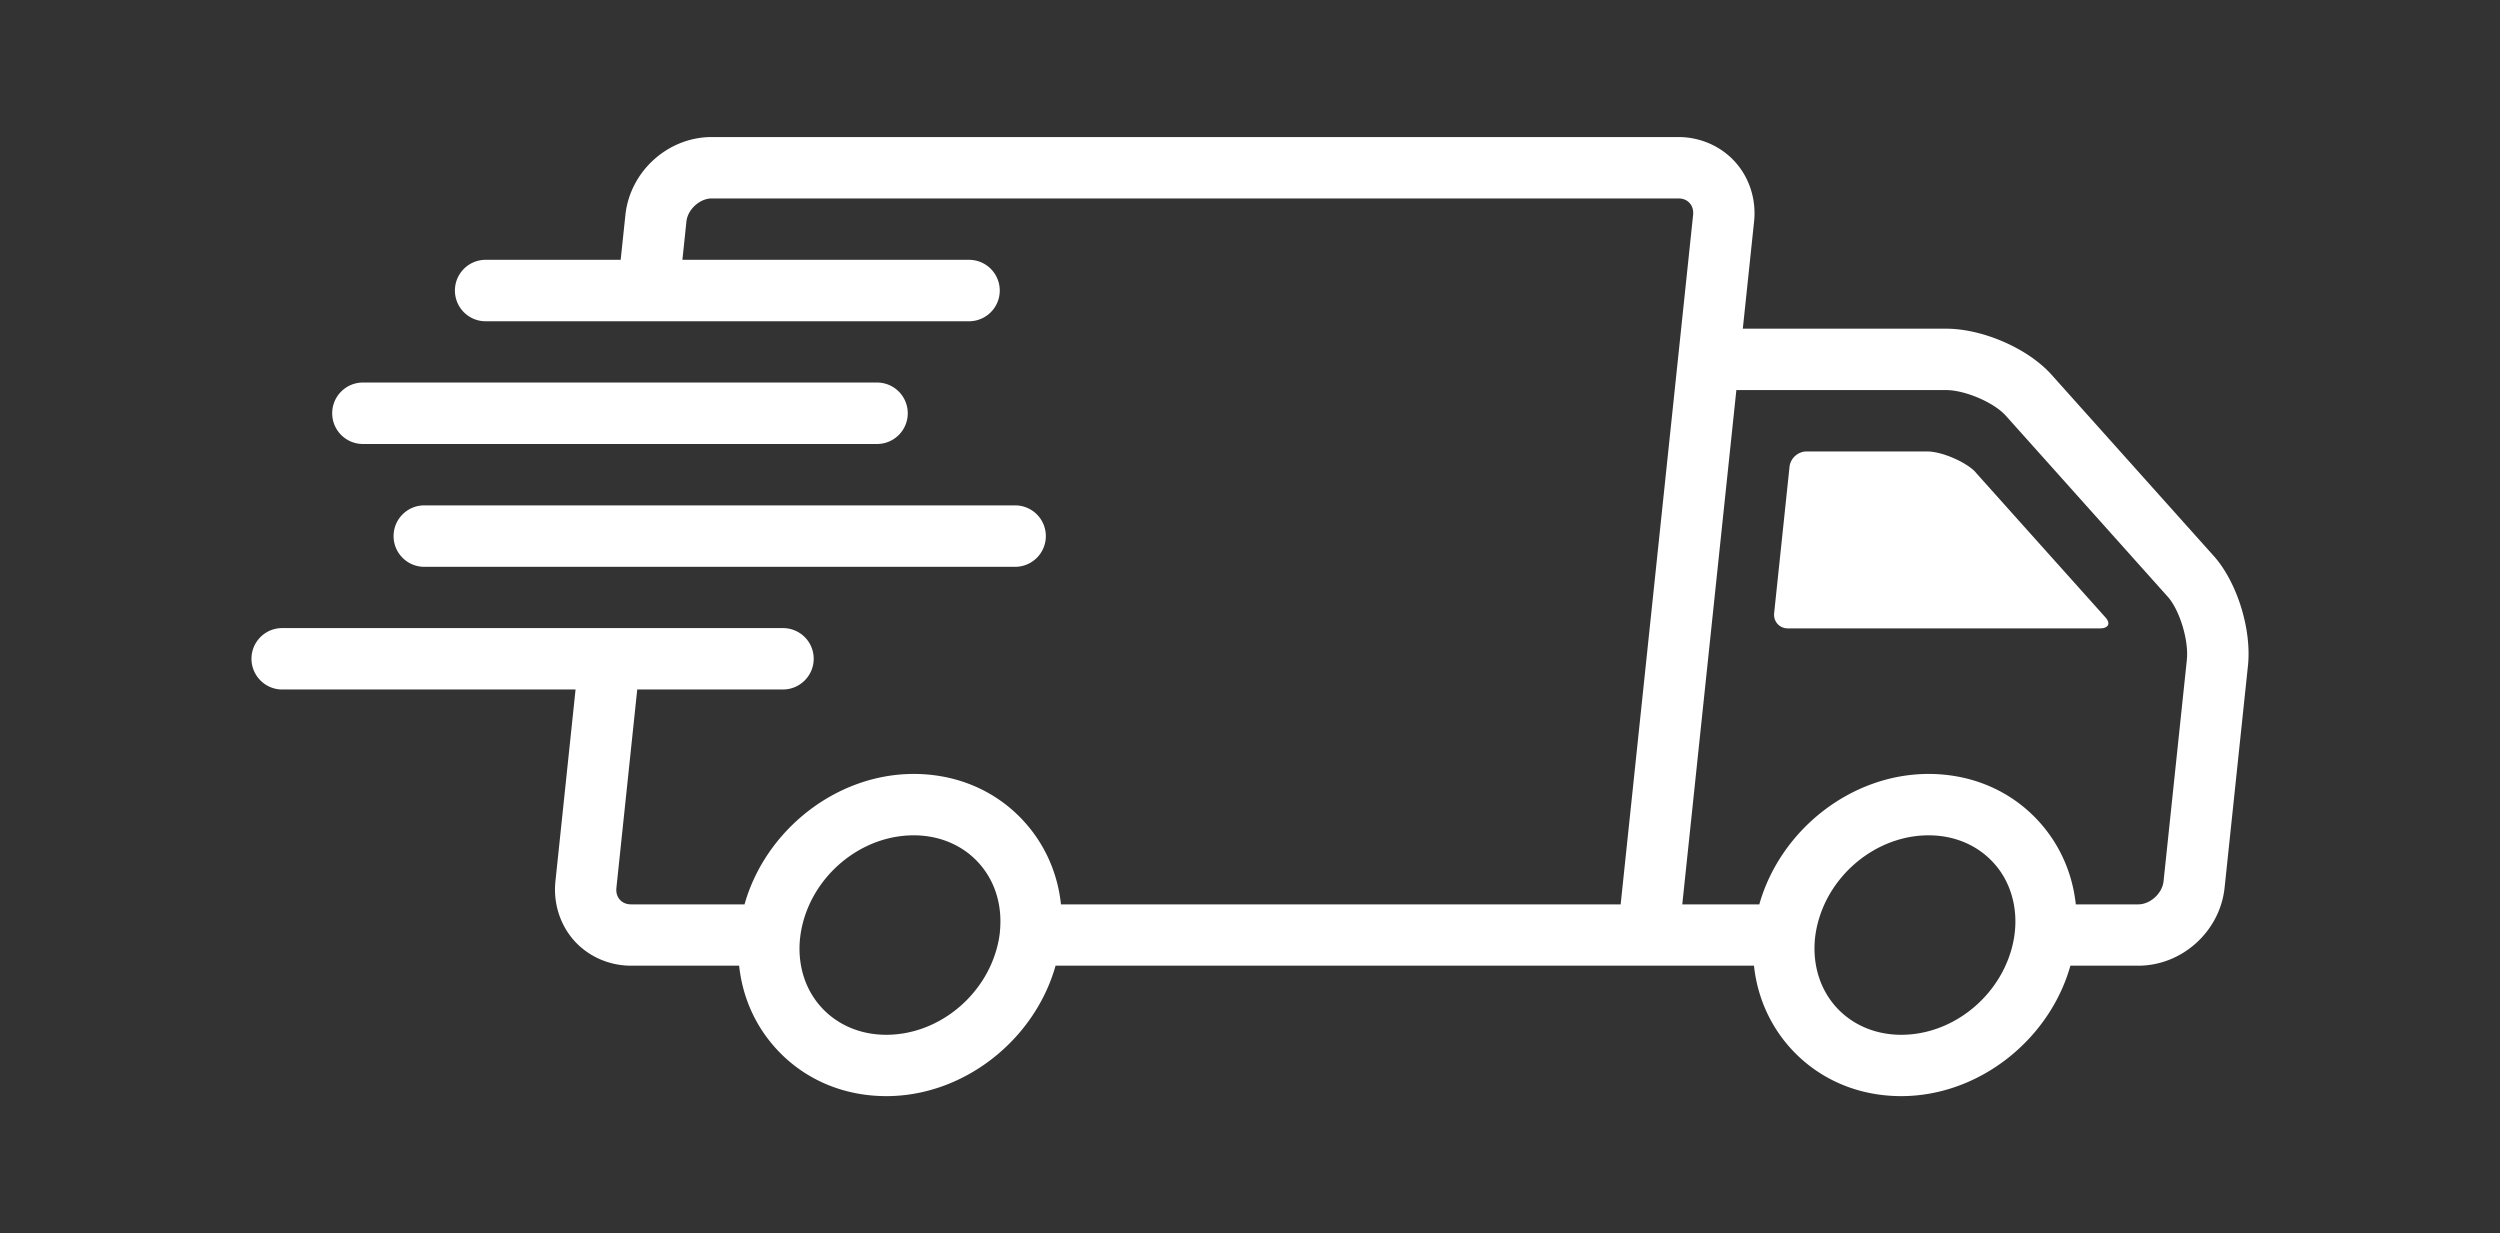
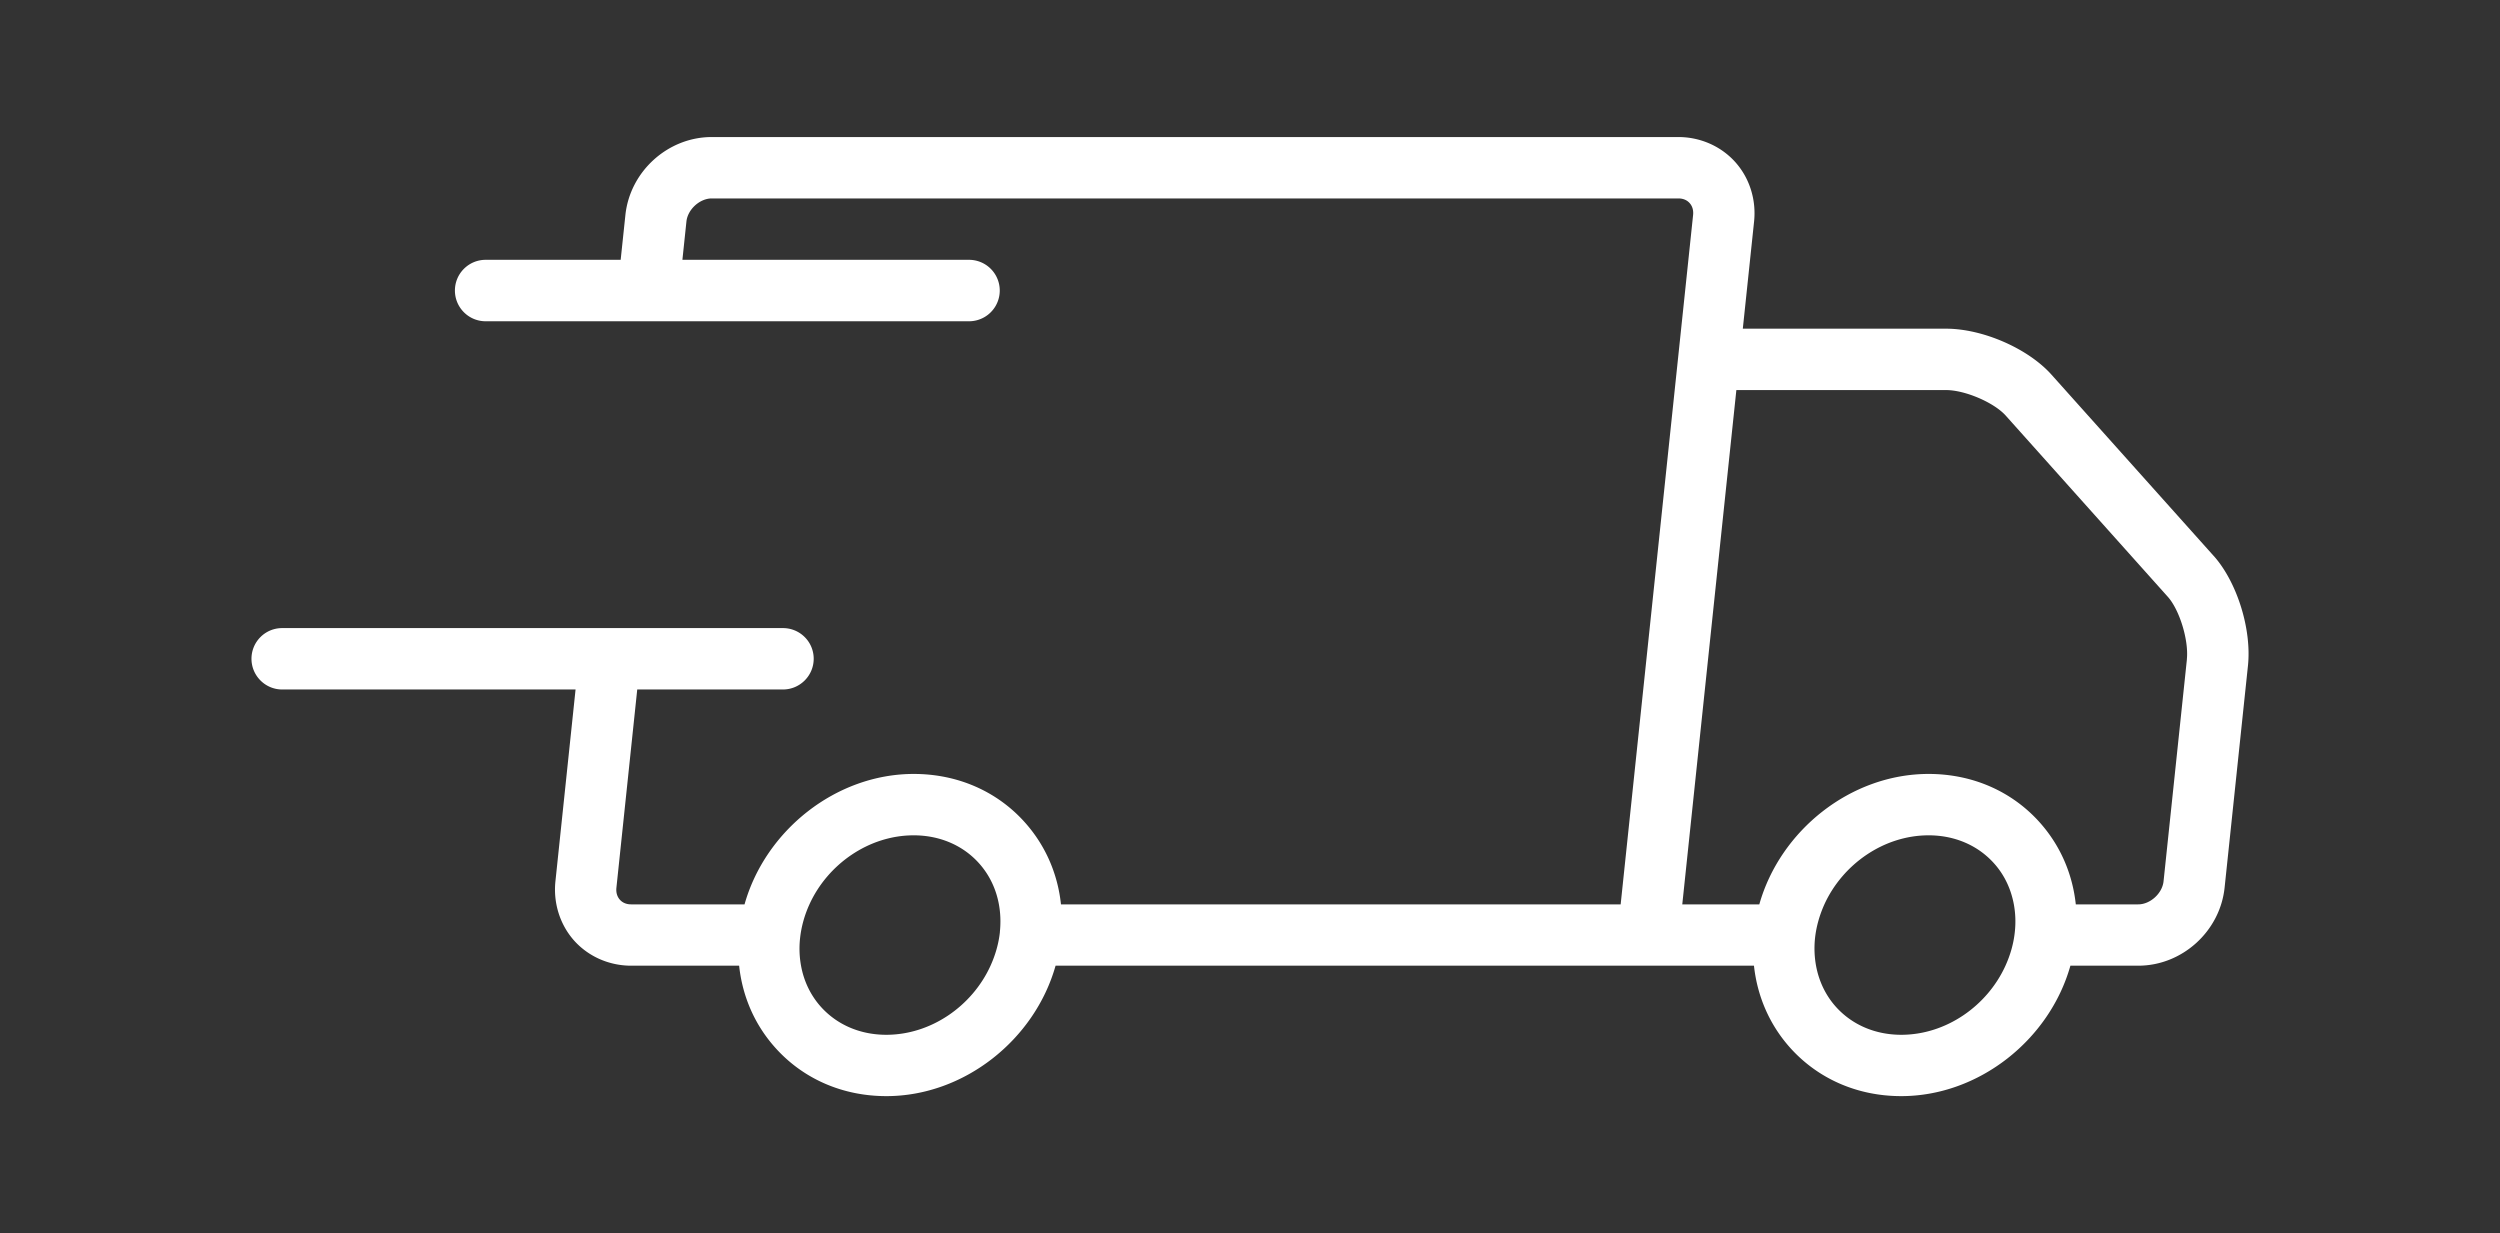
<svg xmlns="http://www.w3.org/2000/svg" id="a" data-name="Layer 1" viewBox="0 0 434.53 214.35">
  <rect x="0" y="0" width="434.53" height="214.35" fill="#333333" stroke="none" />
  <defs>
    <style>.b{fill:#fff}</style>
  </defs>
  <path d="m380.11 114.6-4.06 38.59c-.22 2.09-2.31 4-4.4 4H360.8c-.58-5.37-2.73-10.31-6.33-14.31-4.85-5.39-11.69-8.36-19.26-8.36-13.52 0-25.79 9.81-29.42 22.67H292.4l9.4-89.39h36.45c3.29 0 8.33 2.16 10.37 4.44l28.17 31.49c2.05 2.29 3.66 7.58 3.31 10.88m-29.9 47.36c-.21 2.06-.79 4.04-1.63 5.89-3.17 6.98-10.32 12-18.11 12-4.5 0-8.52-1.72-11.33-4.83-1.81-2.01-2.98-4.47-3.48-7.17-.28-1.53-.35-3.13-.18-4.78.22-2.06.8-4.04 1.63-5.89 3.18-6.97 10.32-12 18.12-12 4.5 0 8.52 1.72 11.33 4.83 1.82 2.01 2.98 4.47 3.48 7.17.28 1.53.35 3.13.17 4.78m-176.4 0c-.22 2.06-.8 4.04-1.64 5.89-3.17 6.98-10.32 12-18.12 12-4.5 0-8.52-1.72-11.33-4.83-1.81-2.01-2.99-4.47-3.48-7.17-.28-1.53-.35-3.13-.17-4.78.22-2.06.79-4.04 1.63-5.89 3.17-6.97 10.32-12 18.12-12 4.5 0 8.53 1.72 11.33 4.83 1.81 2.01 2.99 4.47 3.48 7.17.28 1.53.34 3.13.17 4.78m210.96-65.36-28.18-31.49c-4.07-4.55-11.95-7.99-18.32-7.99h-35.33l1.96-18.63c.4-3.81-.8-7.58-3.29-10.35-2.48-2.75-6.07-4.33-9.88-4.33h-168c-7.62 0-14.21 5.96-15.01 13.56l-.82 7.78H84.41c-2.95 0-5.34 2.39-5.34 5.34s2.39 5.34 5.34 5.34h84.02a5.339 5.339 0 1 0 0-10.68h-49.82l.7-6.66c.22-2.1 2.32-4.01 4.4-4.01h168.01c1.02 0 1.62.43 1.95.8.34.37.72 1.04.61 2.09l-12.59 119.81h-97.28c-.57-5.37-2.73-10.31-6.33-14.31-4.85-5.39-11.7-8.36-19.26-8.36-13.51 0-25.79 9.81-29.41 22.67H109.7c-1.02 0-1.62-.43-1.95-.8-.34-.38-.72-1.04-.61-2.1l3.62-34.45h25.33c2.94 0 5.34-2.39 5.34-5.34s-2.39-5.33-5.34-5.33H49.04c-2.95 0-5.33 2.39-5.33 5.33s2.39 5.34 5.33 5.34h51l-3.5 33.33c-.4 3.81.8 7.58 3.28 10.35 2.48 2.75 6.08 4.33 9.88 4.33h18.77c.57 5.37 2.73 10.32 6.33 14.31 4.85 5.39 11.69 8.36 19.26 8.36 13.52 0 25.79-9.81 29.41-22.67h121.39c.58 5.37 2.74 10.32 6.33 14.31 4.86 5.39 11.7 8.36 19.26 8.36 13.52 0 25.79-9.81 29.41-22.67h11.79c7.62 0 14.21-5.96 15.01-13.56l4.06-38.58c.67-6.34-1.9-14.56-5.97-19.11" class="b" />
-   <path d="M343.41 82.11c-1.58-1.77-5.9-3.64-8.4-3.64h-21.02c-1.48 0-2.8 1.19-2.95 2.67l-2.67 25.41c-.16 1.47.91 2.67 2.39 2.67h54.23c1.48 0 1.91-.84.98-1.89L343.4 82.12ZM63.08 77.17h89.36a5.339 5.339 0 1 0 0-10.68H63.08c-2.95 0-5.34 2.39-5.34 5.34s2.39 5.34 5.34 5.34M73.75 87.84c-2.95 0-5.34 2.39-5.34 5.34s2.39 5.34 5.34 5.34h102.69a5.339 5.339 0 1 0 0-10.68H73.75Z" class="b" />
</svg>